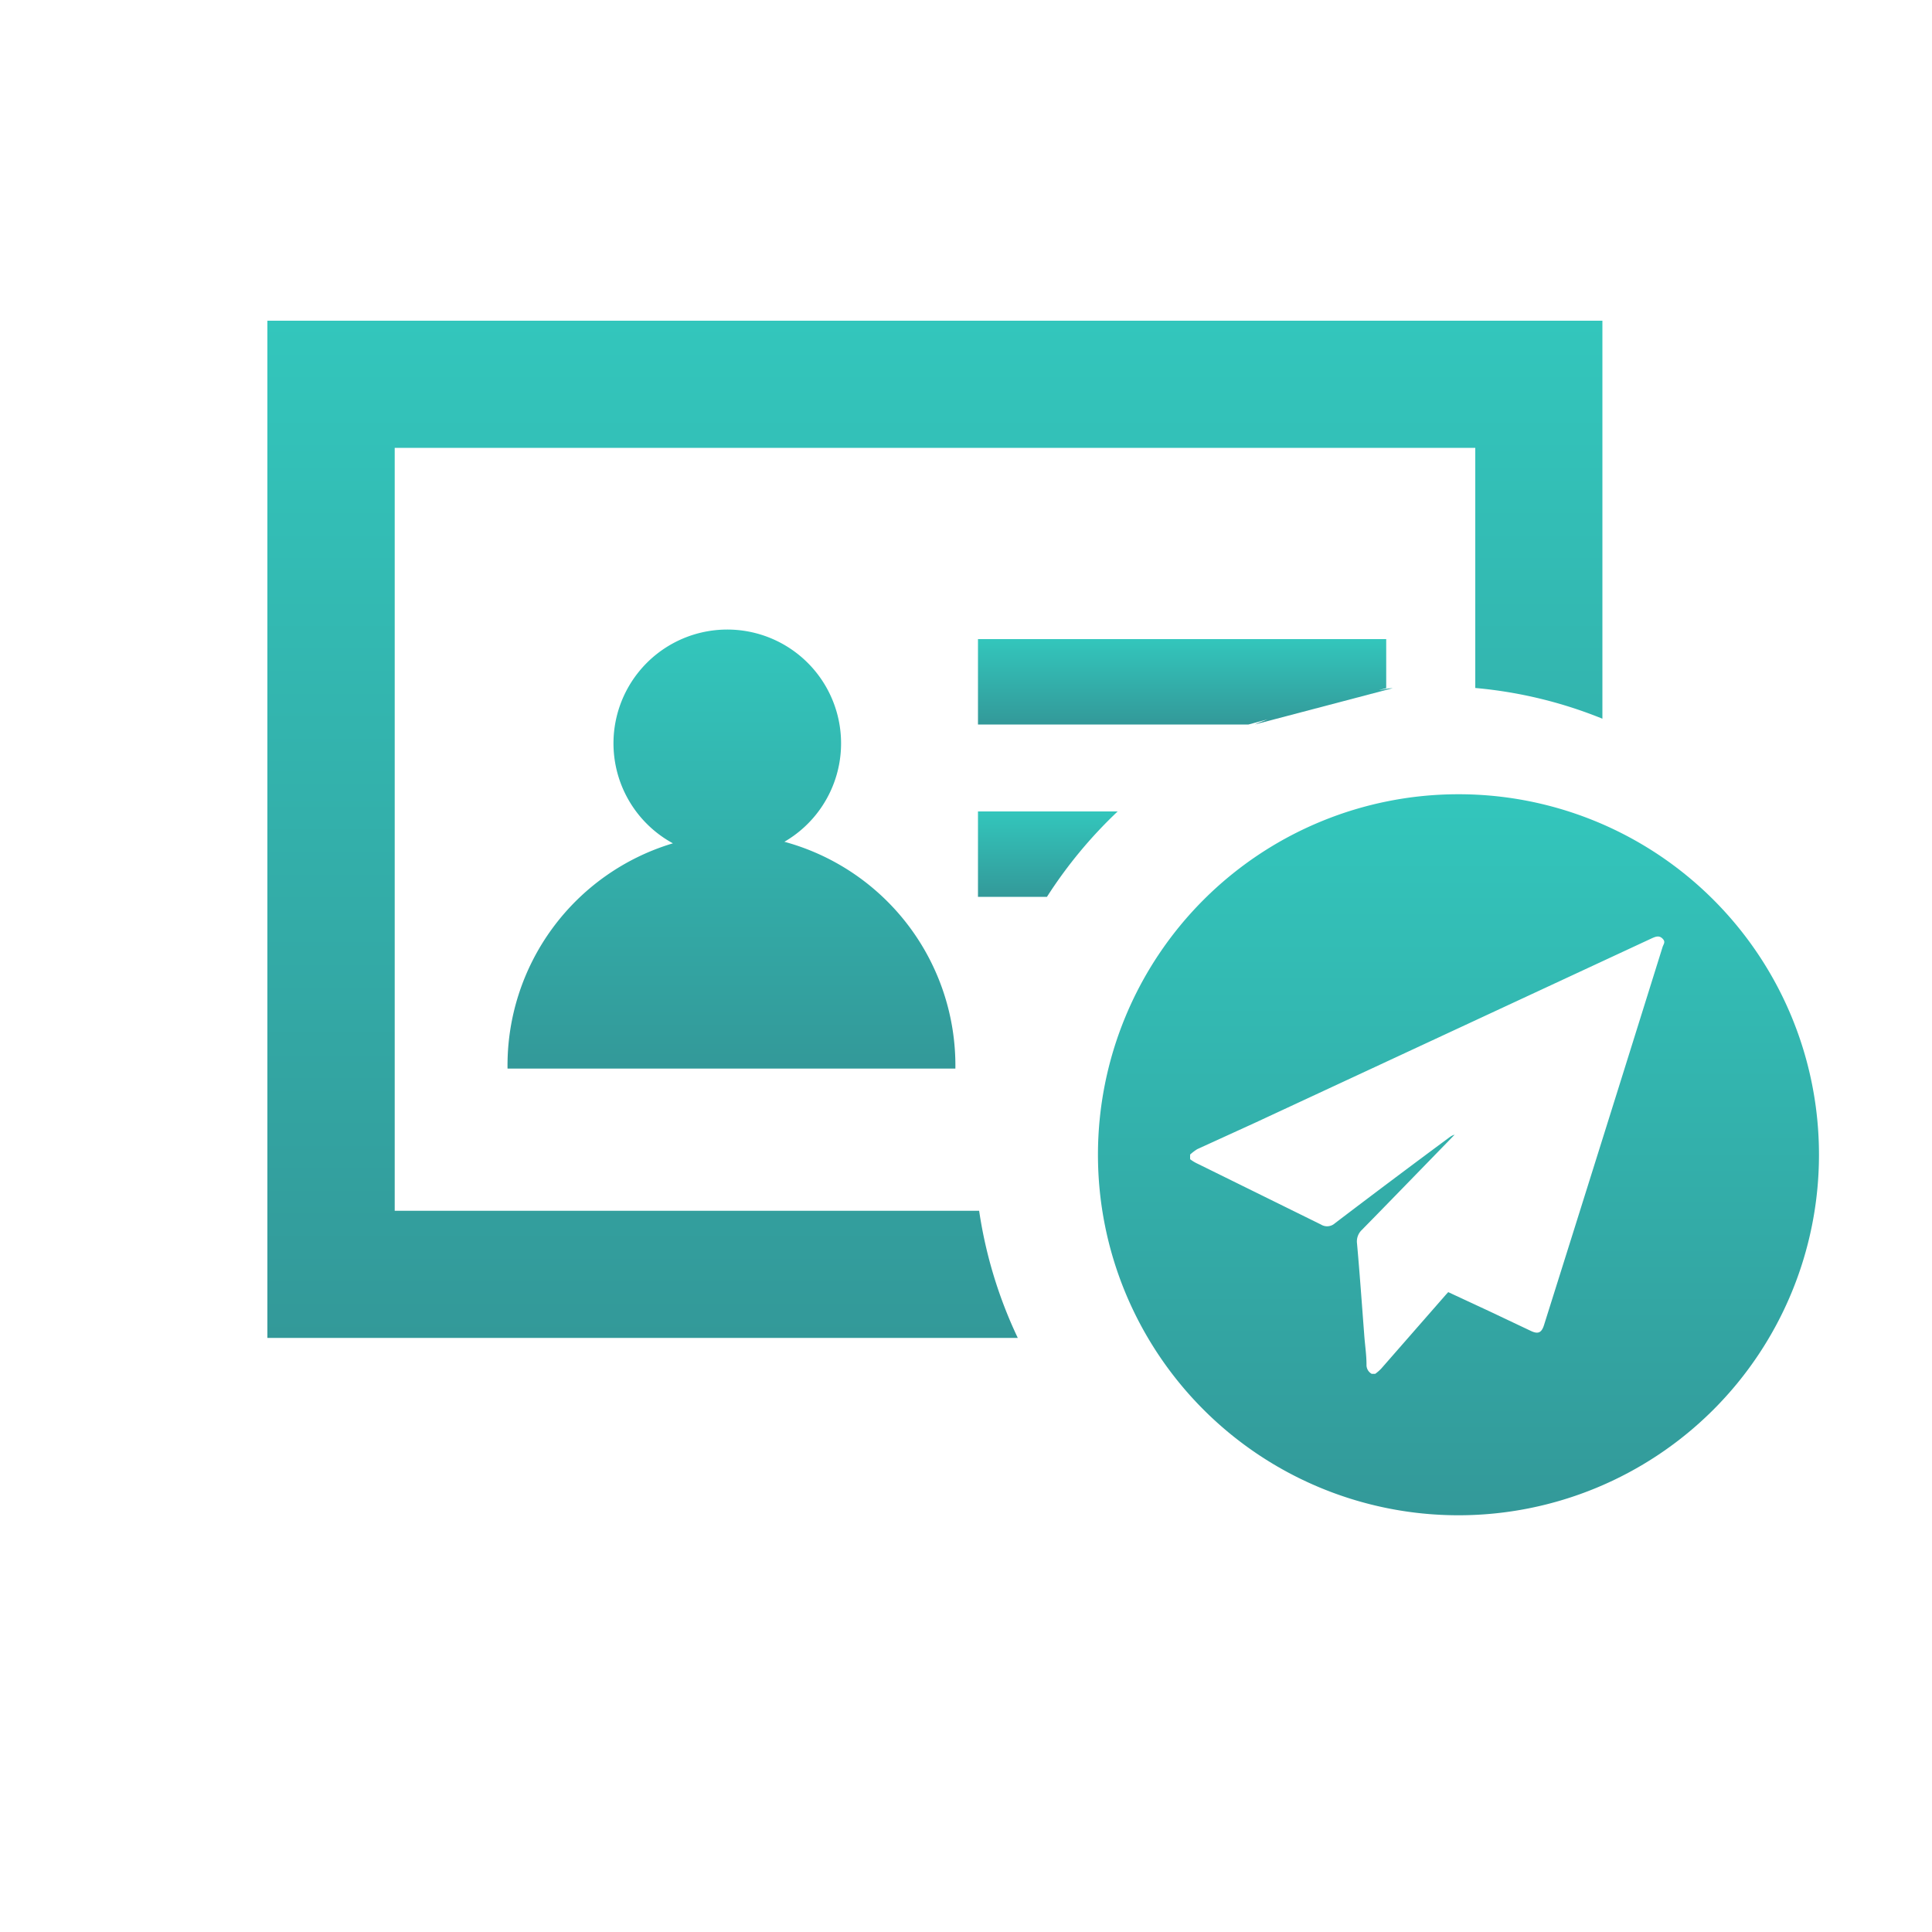
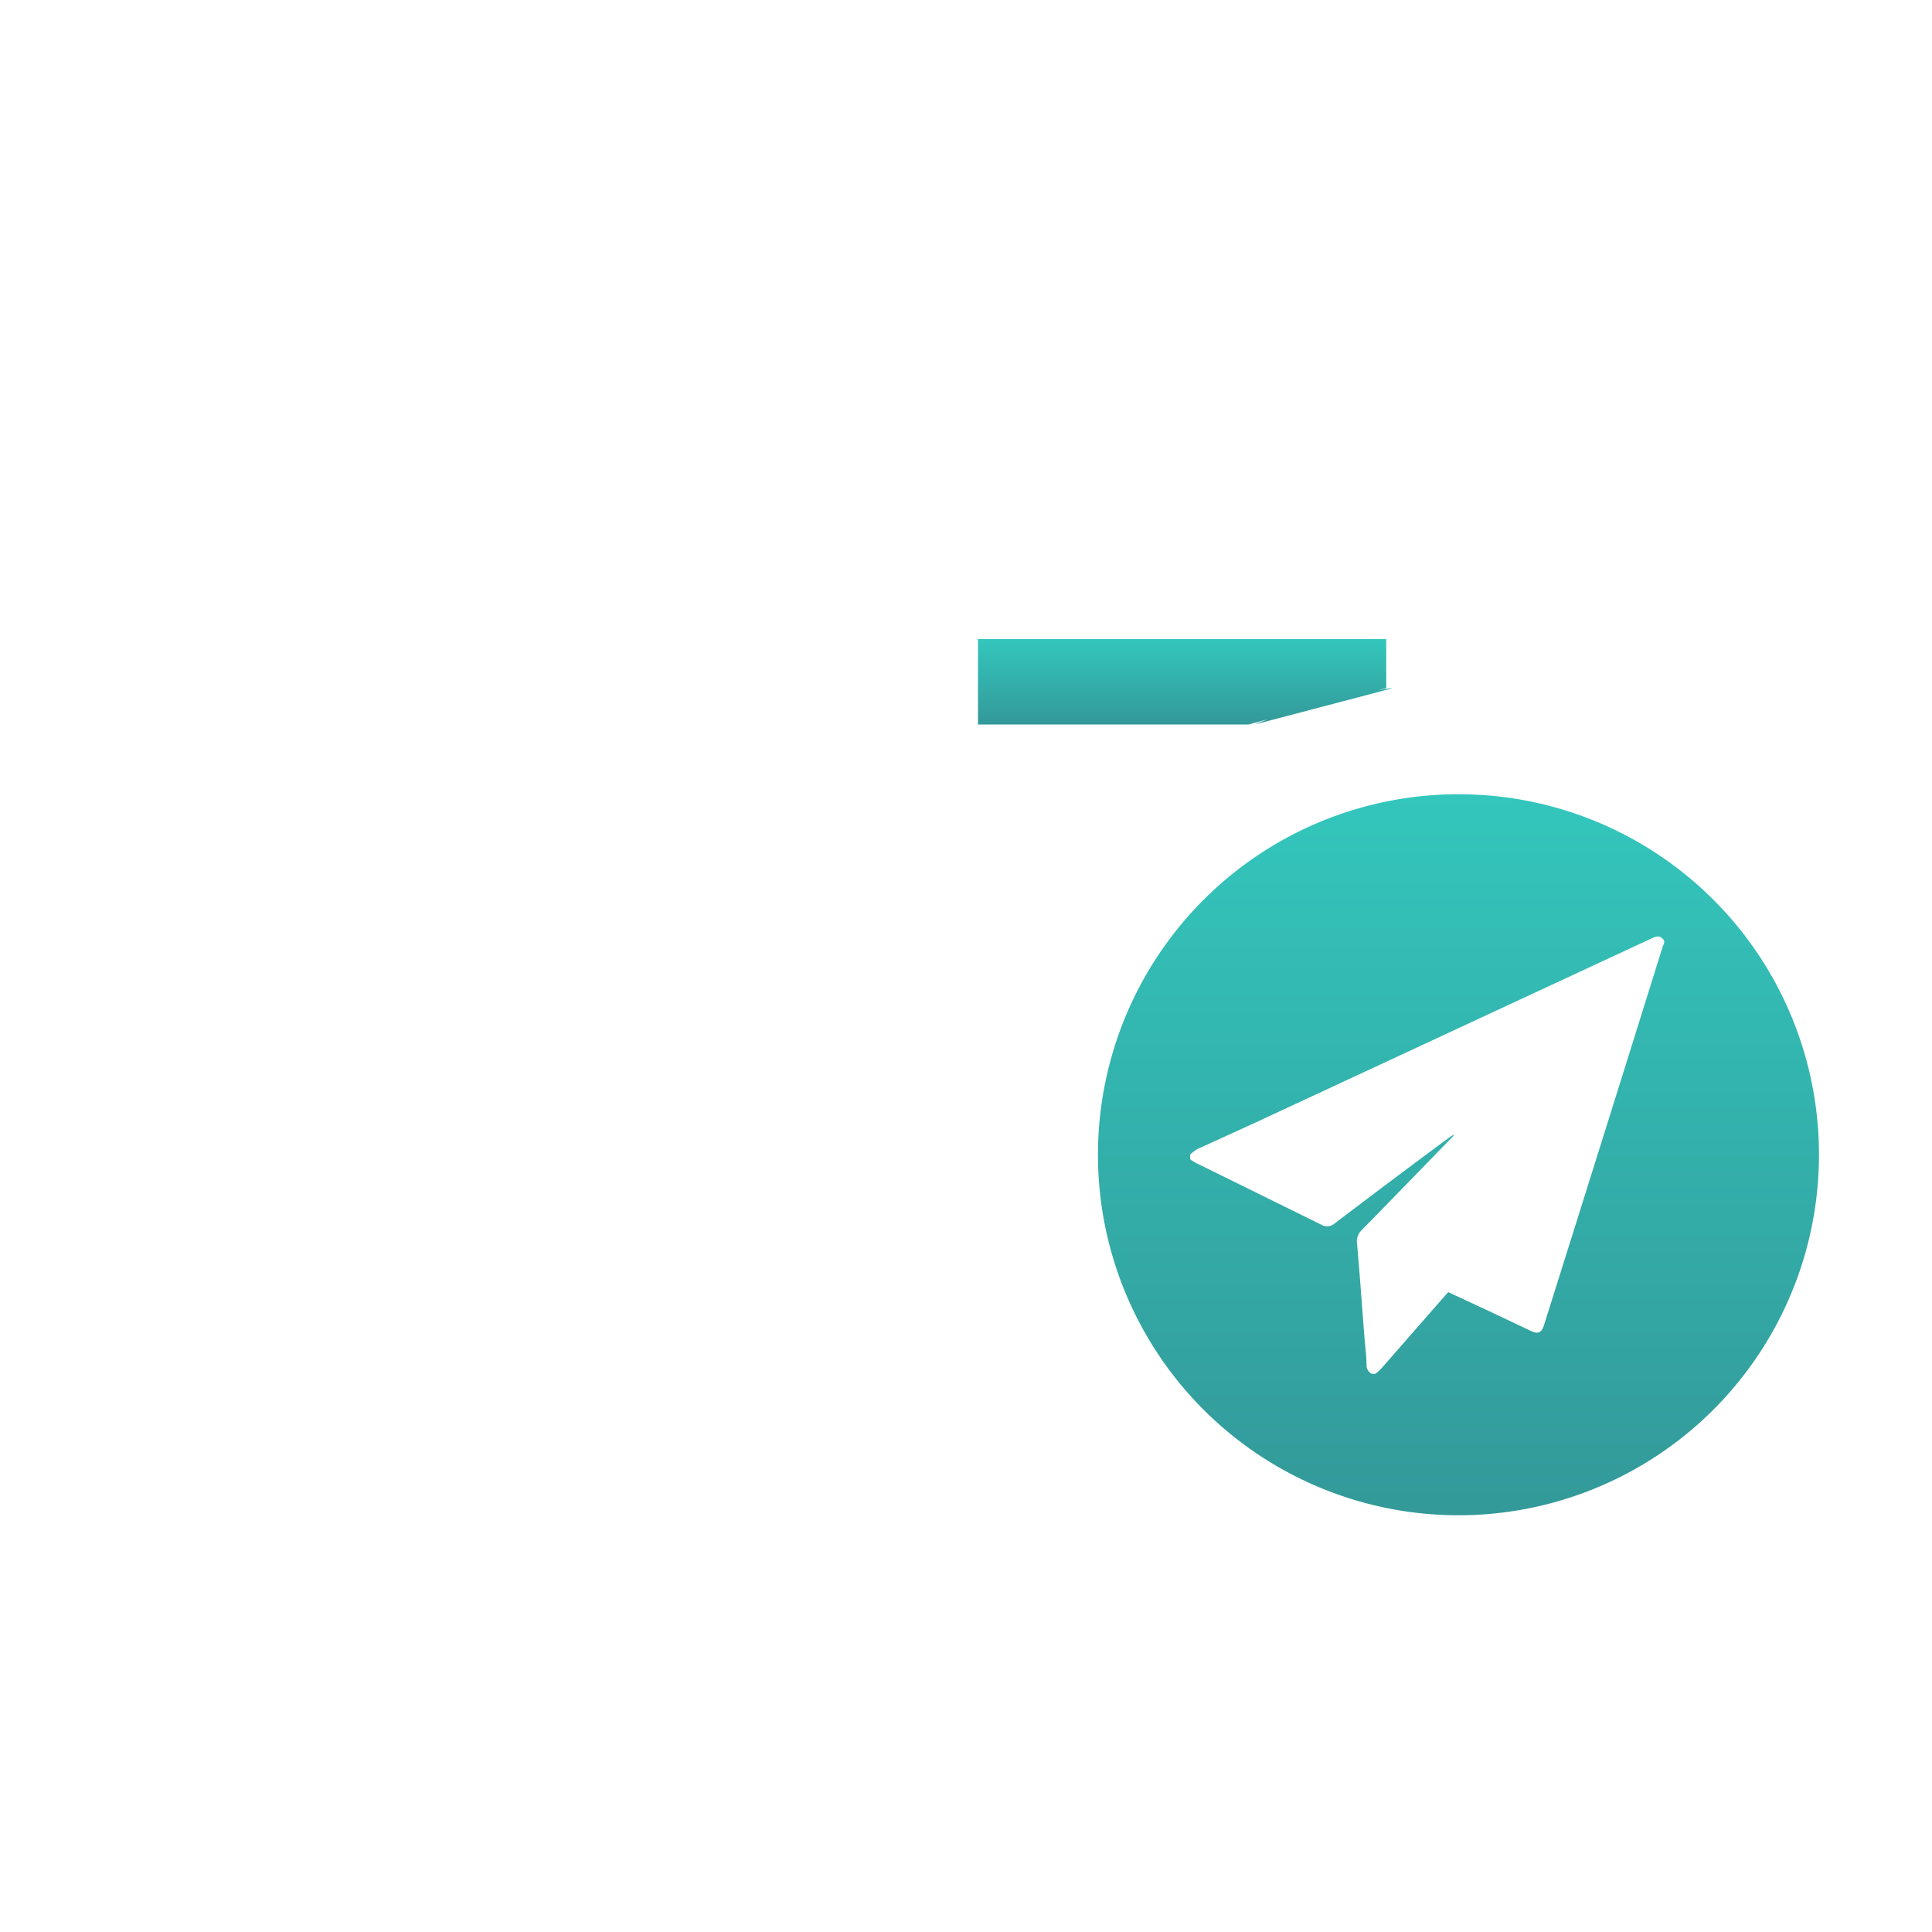
<svg xmlns="http://www.w3.org/2000/svg" xmlns:xlink="http://www.w3.org/1999/xlink" id="Layer_1" data-name="Layer 1" viewBox="0 0 100 100">
  <defs>
    <style>.cls-1{fill:url(#linear-gradient);}.cls-2{fill:url(#linear-gradient-2);}.cls-3{fill:url(#linear-gradient-3);}.cls-4{fill:url(#linear-gradient-4);}.cls-5{fill:url(#linear-gradient-5);}</style>
    <linearGradient id="linear-gradient" x1="61.36" y1="33.08" x2="61.36" y2="37.5" gradientUnits="userSpaceOnUse">
      <stop offset="0" stop-color="#33c6bc" />
      <stop offset="1" stop-color="#399" />
    </linearGradient>
    <linearGradient id="linear-gradient-2" x1="37.86" y1="32.56" x2="37.86" y2="55.31" xlink:href="#linear-gradient" />
    <linearGradient id="linear-gradient-3" x1="54.24" y1="41.99" x2="54.24" y2="46.41" xlink:href="#linear-gradient" />
    <linearGradient id="linear-gradient-4" x1="48.39" y1="16.6" x2="48.39" y2="69.25" xlink:href="#linear-gradient" />
    <linearGradient id="linear-gradient-5" x1="75.49" y1="41.11" x2="75.49" y2="78.42" xlink:href="#linear-gradient" />
  </defs>
  <title>Submit-Review</title>
  <path class="cls-1" d="M72.09,35.62c-.24,0-.48.07-.72.1l.38-.1V33.08H50.62V37.5h14l1-.27c-.23.09-.46.17-.68.27Z" />
-   <path class="cls-2" d="M26.27,55.31H49.45A12,12,0,0,0,40.6,43.57a5.89,5.89,0,1,0-5.77.08A12,12,0,0,0,26.27,55.31Z" />
-   <path class="cls-3" d="M50.62,42v4.42h3.57A23.58,23.58,0,0,1,57.85,42Z" />
-   <path class="cls-4" d="M20.43,62.67V23.18H76.36V35.61a22.88,22.88,0,0,1,6.58,1.59V16.6H13.84V69.25H52.68a23.25,23.25,0,0,1-2-6.58Z" />
  <path class="cls-5" d="M75.49,41.11A18.66,18.66,0,1,0,94.15,59.77,18.65,18.65,0,0,0,75.49,41.11ZM86.06,49Q83,58.8,79.92,68.58c-.13.41-.31.49-.7.3l-2.11-1-2.15-1-.11.12L71.5,70.83a2.14,2.14,0,0,1-.32.28H71a.52.52,0,0,1-.27-.47c0-.53-.08-1-.12-1.58-.12-1.56-.23-3.13-.37-4.69a.82.82,0,0,1,.25-.71c1.54-1.57,3.07-3.15,4.61-4.73l.19-.2a.87.87,0,0,0-.27.14q-3,2.22-5.93,4.45a.6.6,0,0,1-.72.06L62,60.24A2.06,2.06,0,0,1,61.6,60v-.24a2.57,2.57,0,0,1,.37-.28l3-1.37,20.52-9.54c.18-.08.37-.17.55,0S86.12,48.84,86.06,49Z" />
</svg>